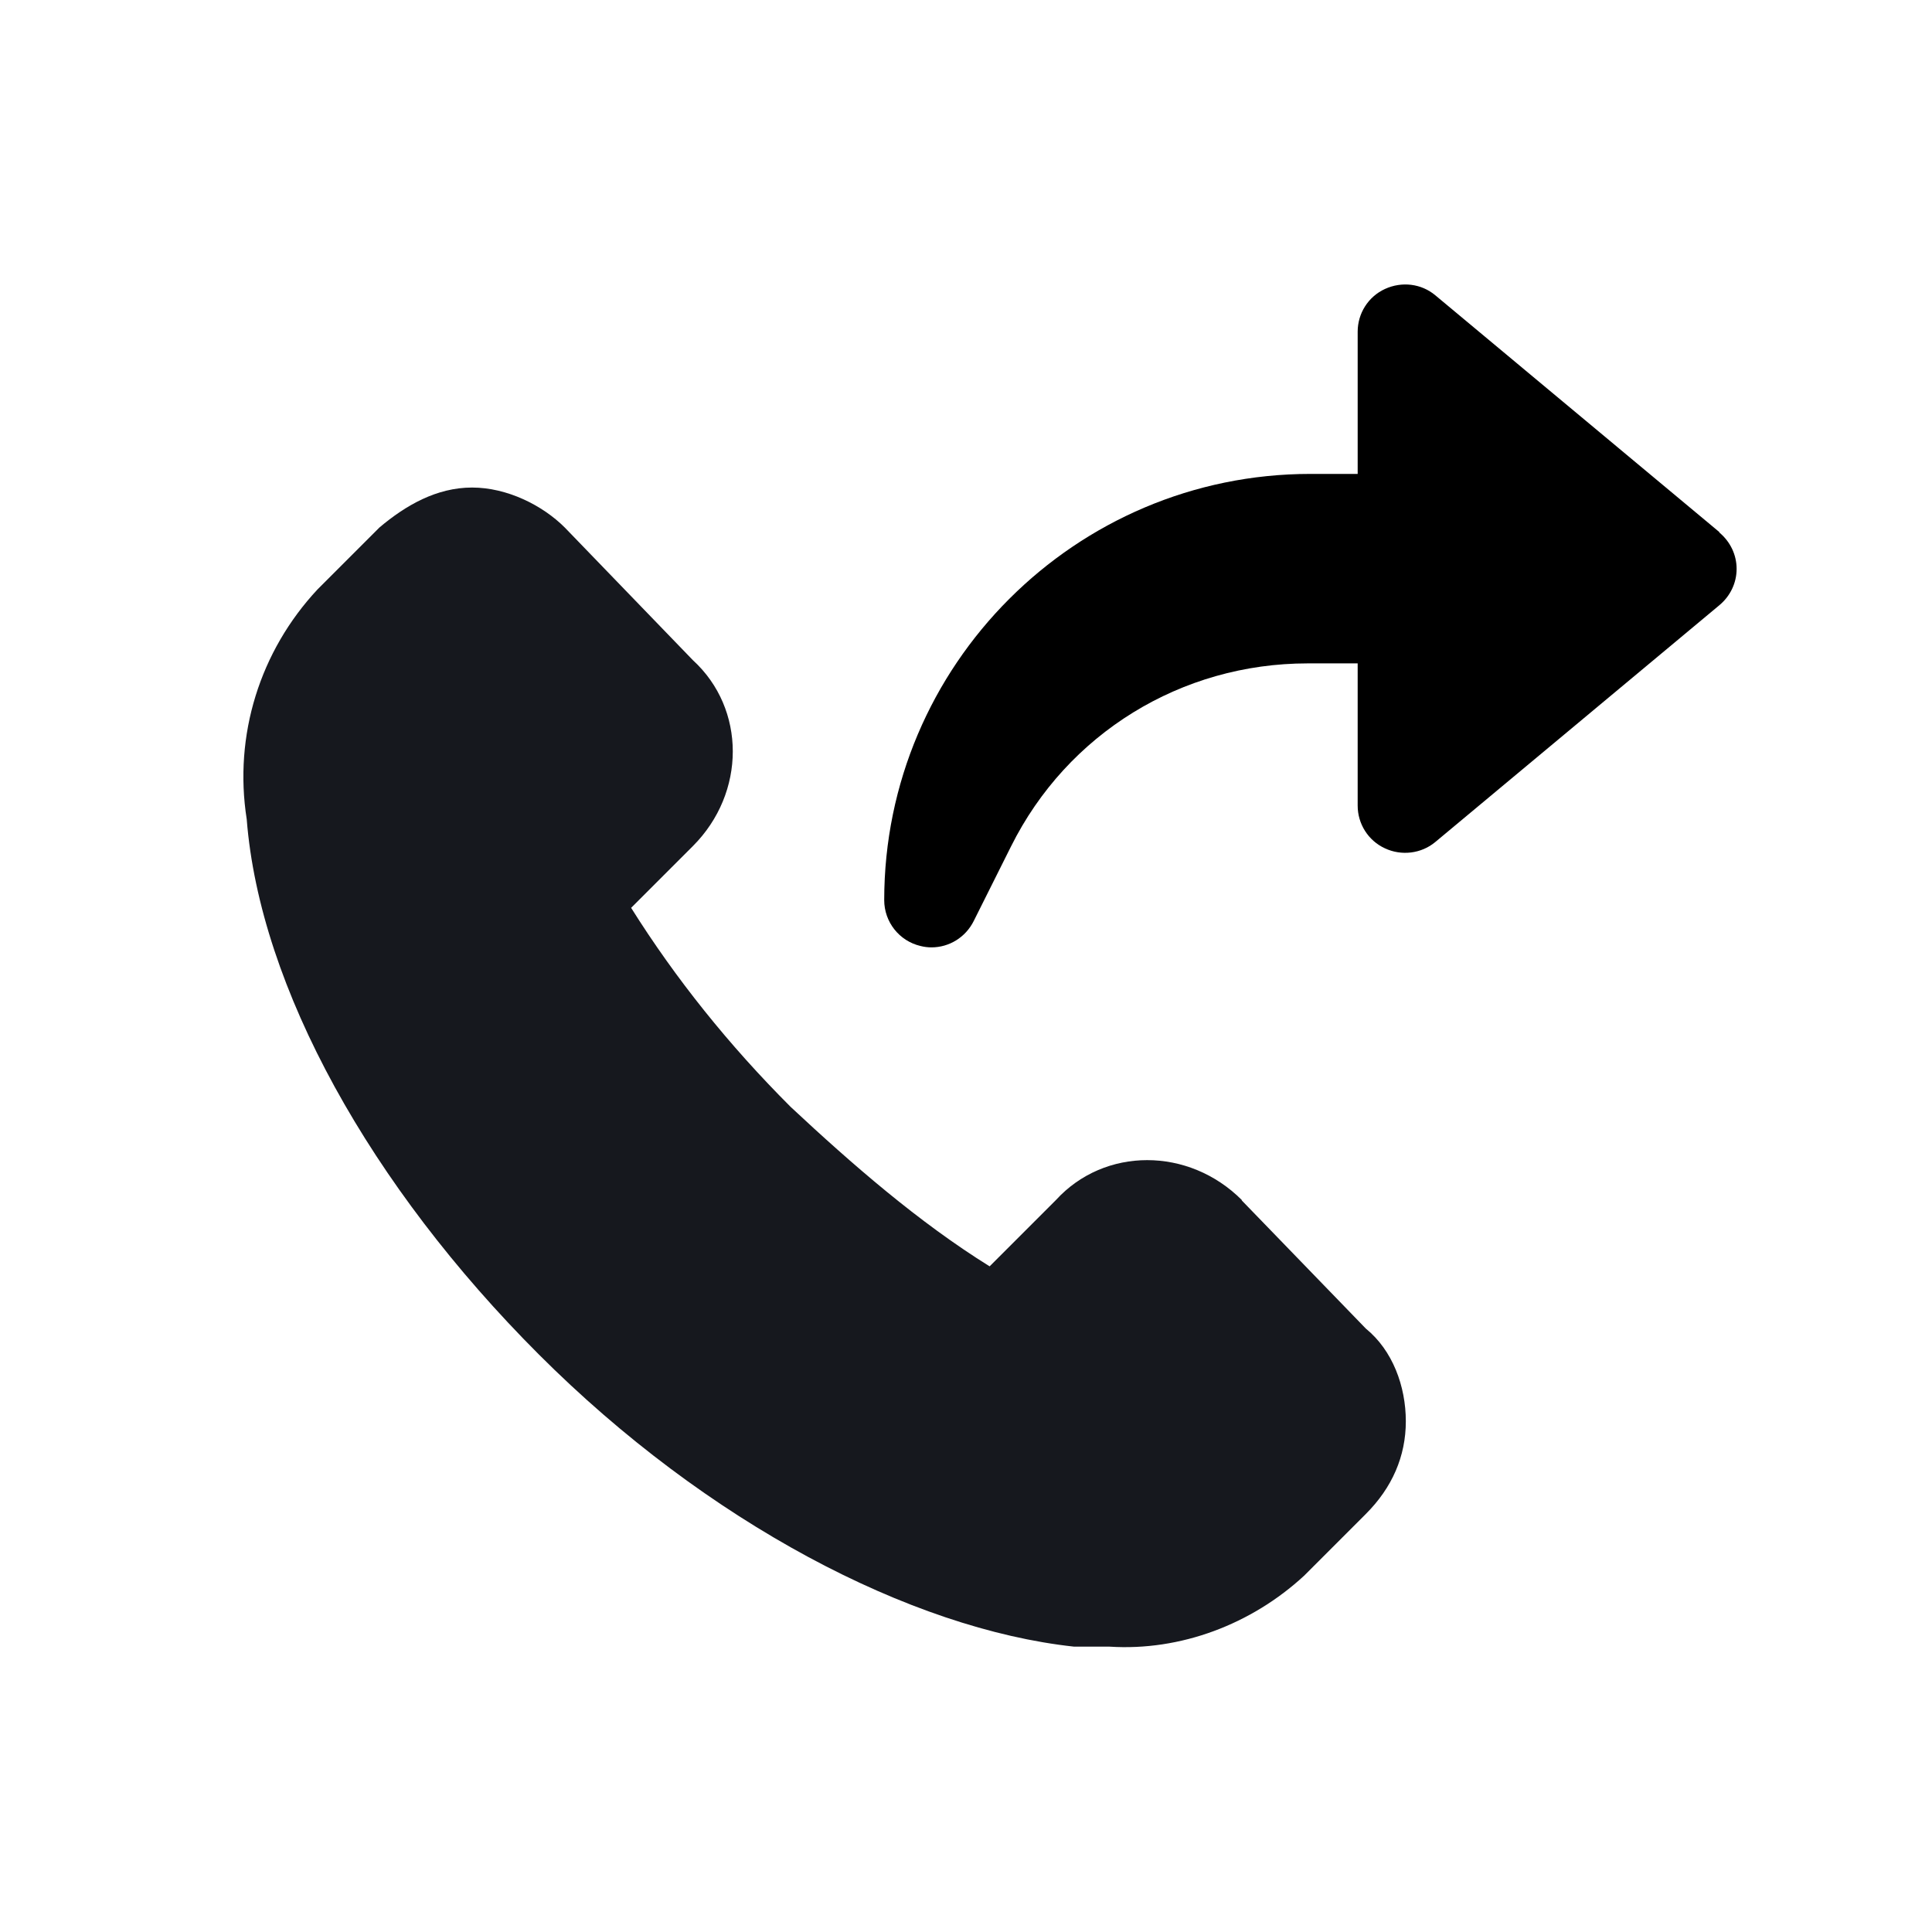
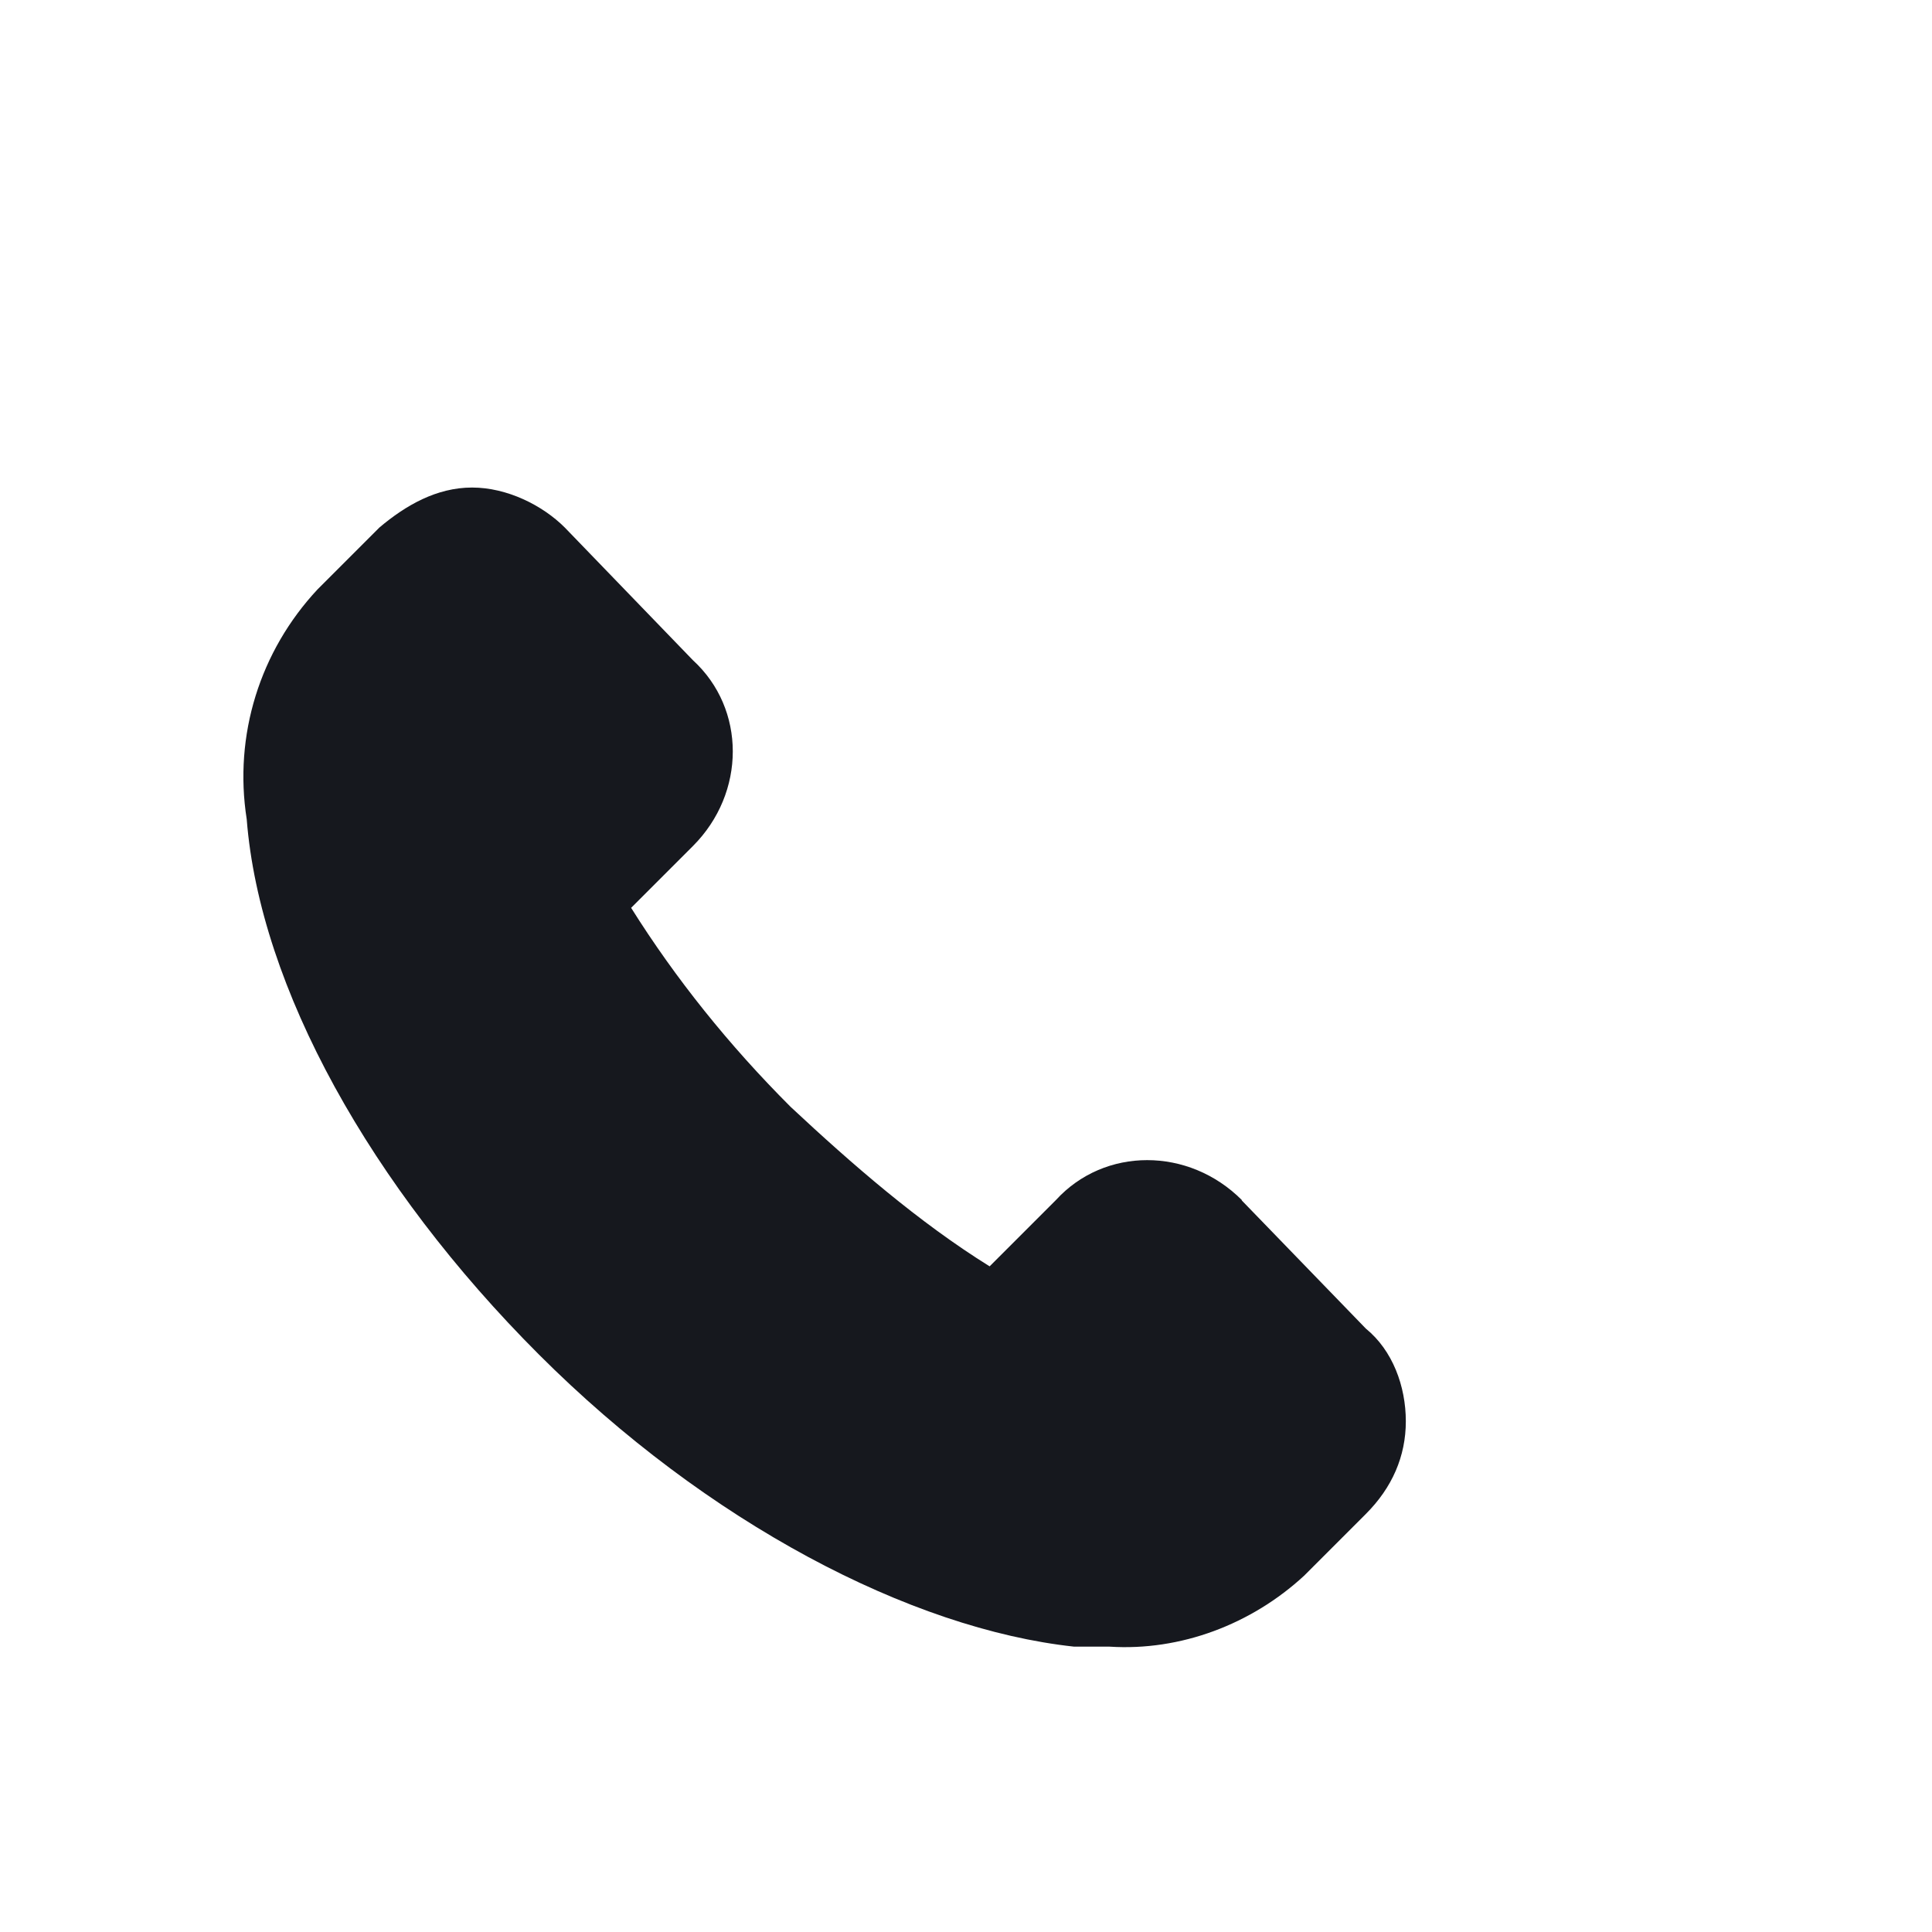
<svg xmlns="http://www.w3.org/2000/svg" id="a" data-name="Layer 1" width="15mm" height="15mm" viewBox="0 0 42.52 42.52">
  <defs>
    <style>
      .b {
        fill: #16181e;
      }
    </style>
  </defs>
  <path class="b" d="M27.33,26.41c-1.17-1.17-3.02-1.17-4.09,0h0l-1.46,1.46c-1.56-.97-3.02-2.24-4.38-3.51-1.36-1.36-2.53-2.82-3.51-4.38l1.36-1.36c1.17-1.17,1.17-3.02,0-4.09h0l-2.82-2.92c-.49-.49-1.27-.88-2.04-.88h0c-.78,0-1.46,.39-2.04,.88l-1.36,1.36c-1.27,1.36-1.85,3.21-1.56,5.06,.29,3.7,2.73,8.08,6.43,11.78,3.7,3.7,8.18,6.04,11.78,6.43h.78c1.56,.1,3.12-.49,4.28-1.56l1.36-1.36c.58-.58,.88-1.27,.88-2.04s-.29-1.56-.88-2.04l-2.73-2.82Z" />
-   <path d="M37.84,11.71l-6.25-5.21c-.31-.26-.74-.31-1.11-.14-.37,.17-.6,.54-.6,.94v3.13h-1.04c-5.17,0-9.38,4.21-9.38,9.38,0,.48,.33,.9,.8,1.01,.08,.02,.16,.03,.24,.03,.39,0,.75-.22,.93-.58l.82-1.64c1.24-2.49,3.75-4.03,6.53-4.03h1.1v3.13c0,.4,.23,.77,.6,.94,.36,.17,.8,.12,1.11-.14l6.25-5.21c.24-.2,.38-.49,.38-.8s-.14-.6-.38-.8Z" />
</svg>